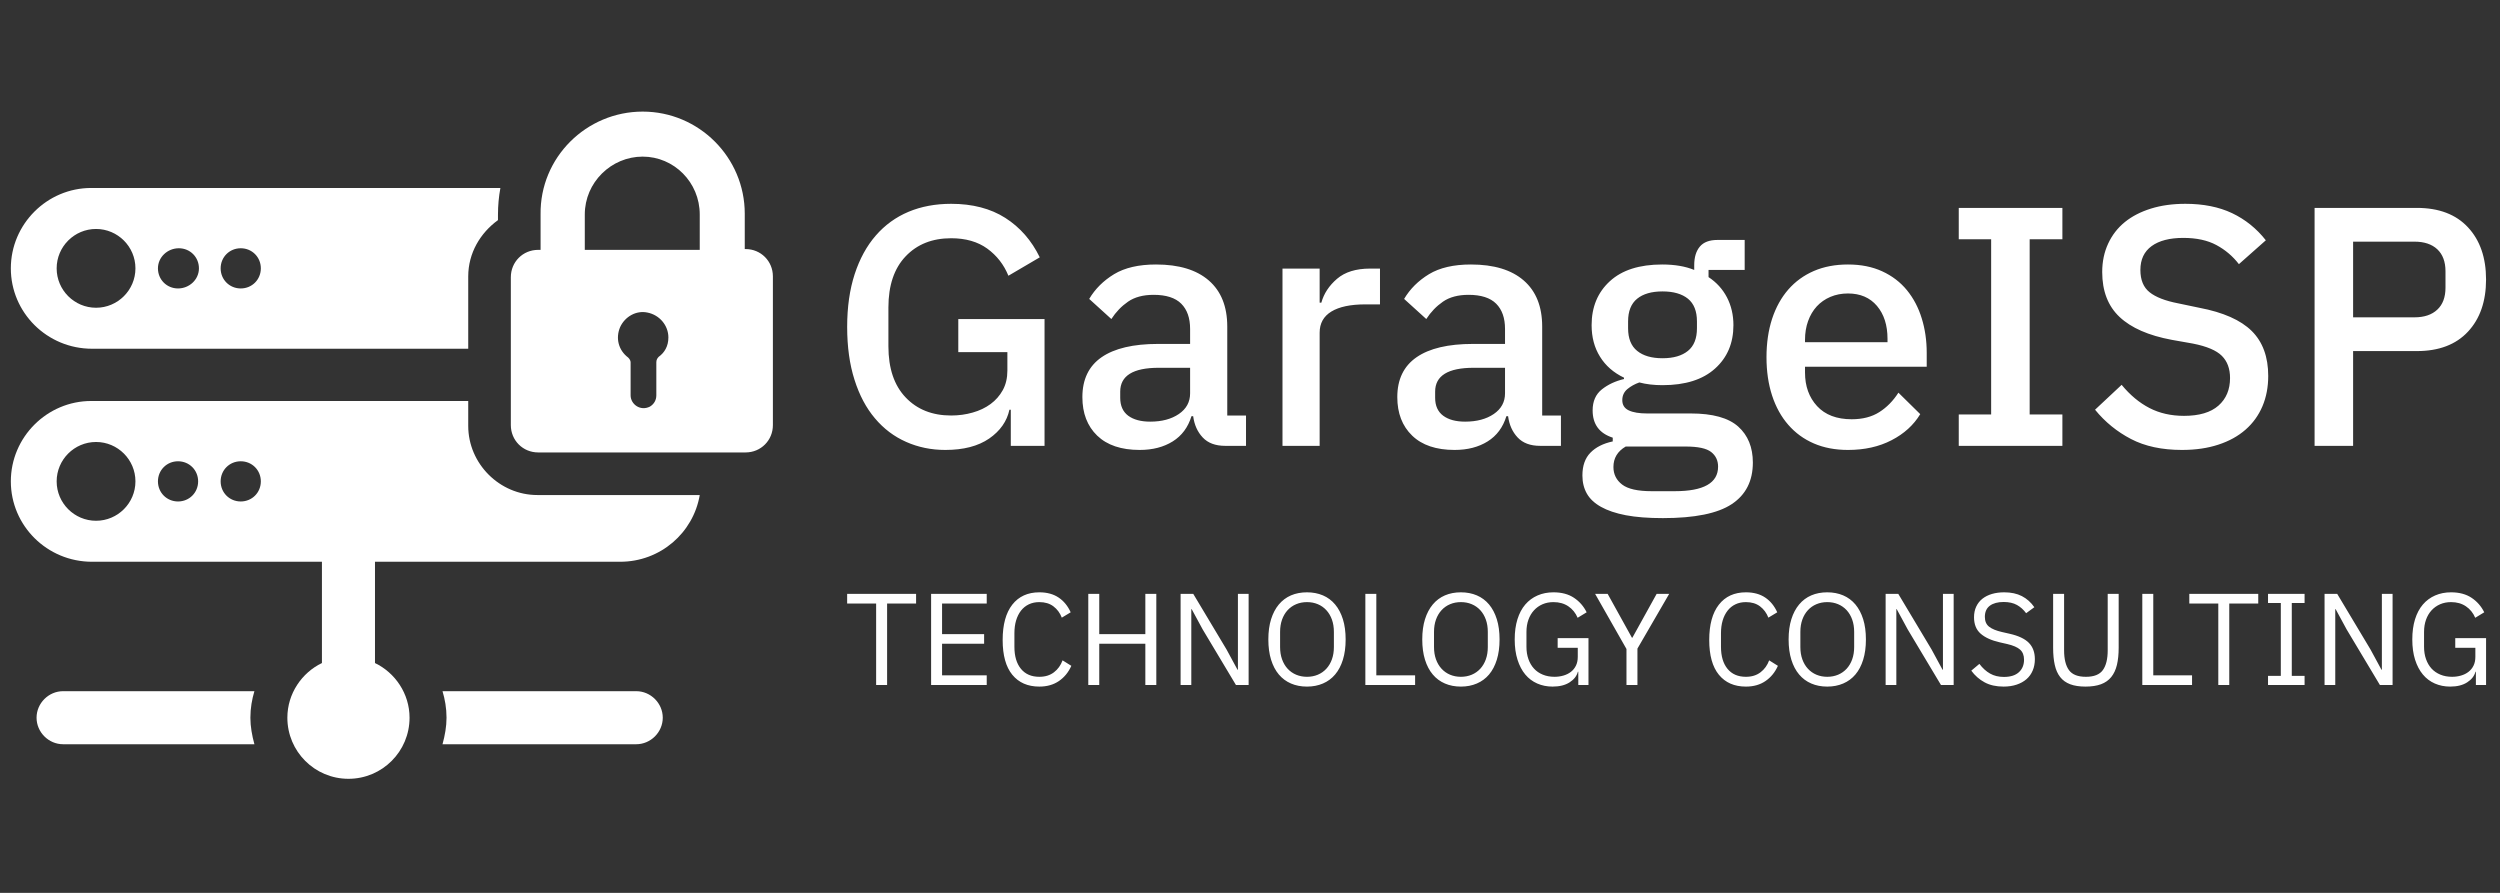
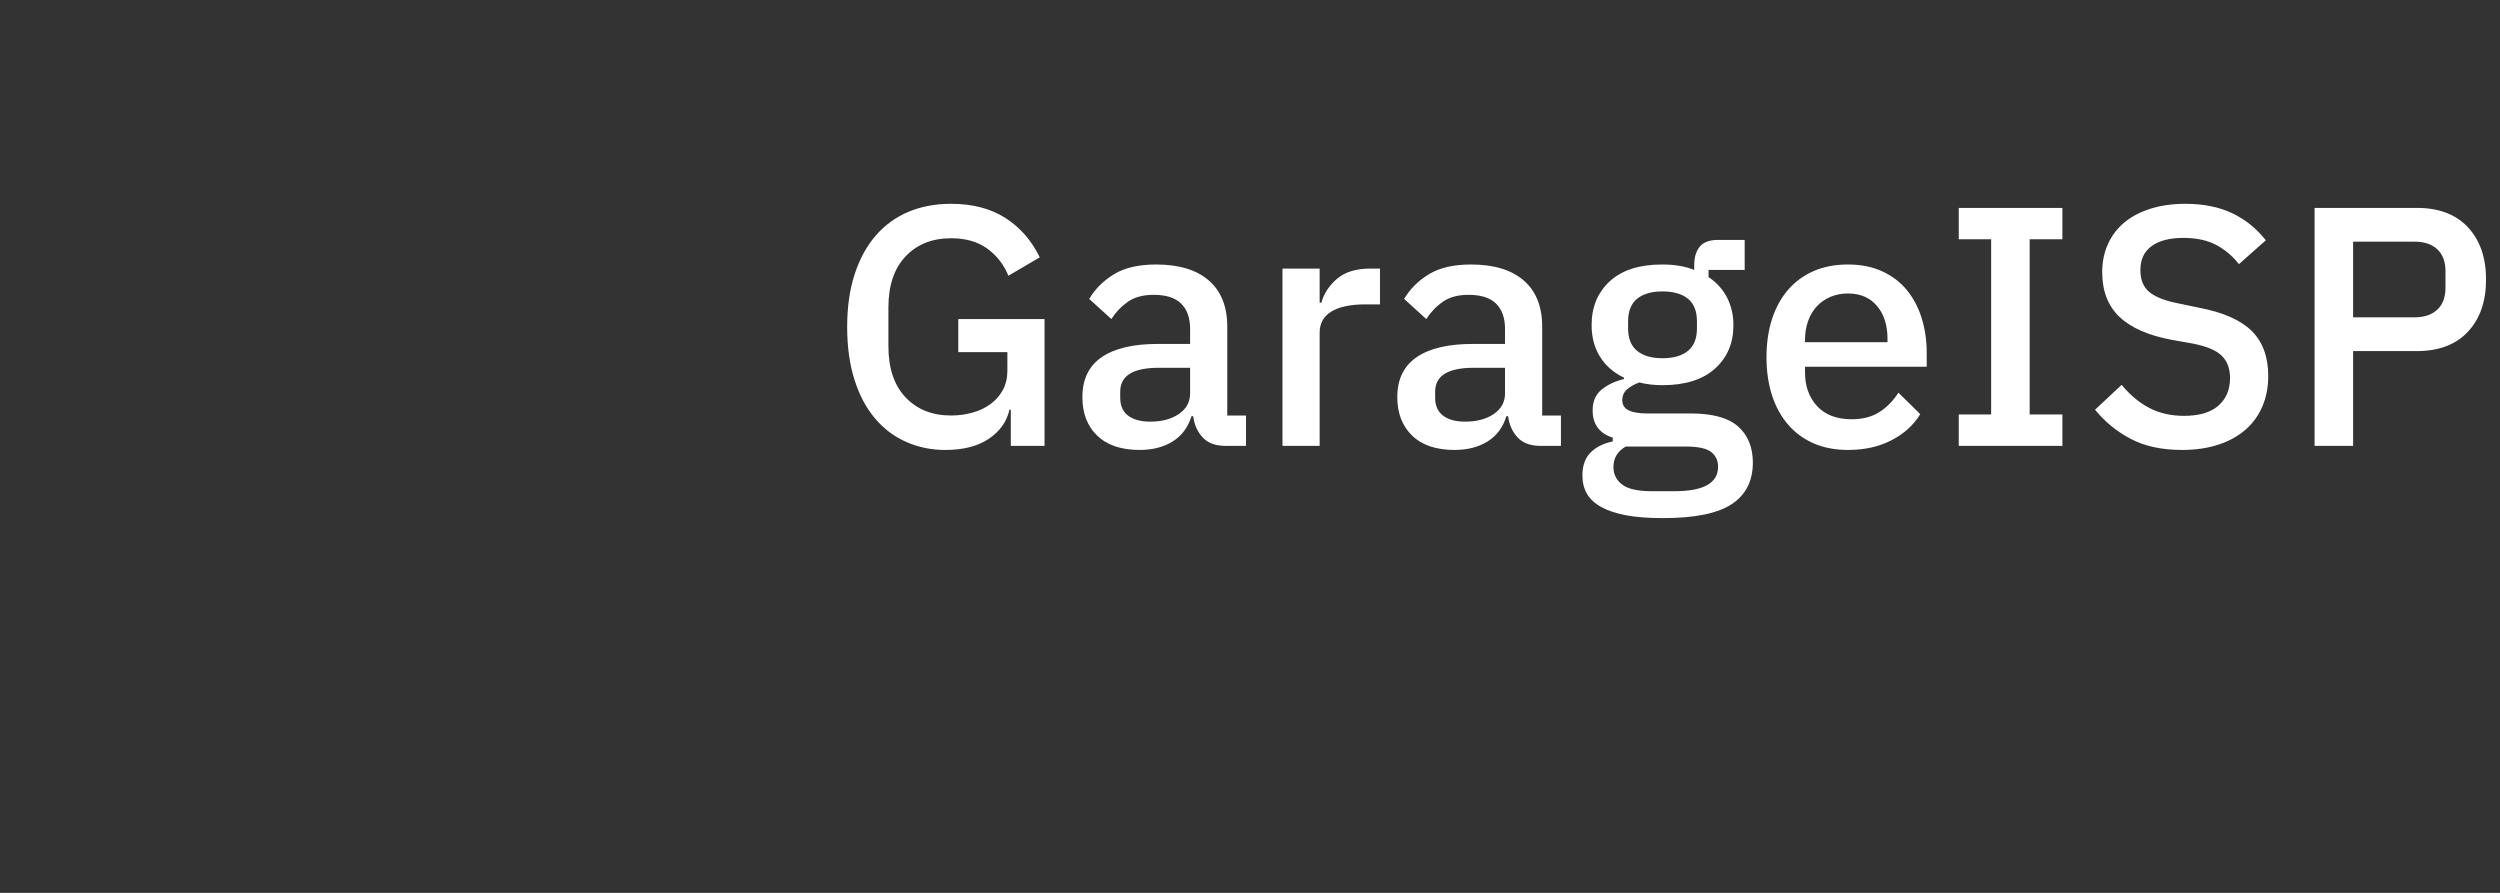
<svg xmlns="http://www.w3.org/2000/svg" version="1.1" width="280" height="100" viewBox="0 0 280 100">
  <rect x="0" y="0" width="280" height="100" fill="#333333" stroke="none" />
  <g transform="matrix(1,0,0,1,-0.17,12.363)">
    <svg viewBox="0 0 396 107" data-background-color="#ffffff" preserveAspectRatio="xMidYMid meet" height="75" width="280">
      <g id="tight-bounds" transform="matrix(1,0,0,1,0.24,0.195)">
        <svg viewBox="0 0 395.52 106.61" height="106.61" width="395.52">
          <g>
            <svg viewBox="0 0 597.319 161.004" height="106.61" width="395.52">
              <g transform="matrix(1,0,0,1,201.799,22.252)">
                <svg viewBox="0 0 395.52 116.501" height="116.501" width="395.52">
                  <g id="textblocktransform">
                    <svg viewBox="0 0 395.52 116.501" height="116.501" width="395.52" id="textblock">
                      <g>
                        <svg viewBox="0 0 395.52 75.846" height="75.846" width="395.52">
                          <g transform="matrix(1,0,0,1,0,0)">
                            <svg width="395.52" viewBox="2.75 -35.5 240.38 46.1" height="75.846" data-palette-color="#000000">
                              <path d="M26.75 0L26.75-5.3 26.55-5.3Q26-2.75 23.58-1.07 21.15 0.6 17.15 0.6L17.15 0.6Q14.05 0.6 11.4-0.58 8.75-1.75 6.83-4.03 4.9-6.3 3.83-9.68 2.75-13.05 2.75-17.45L2.75-17.45Q2.75-21.8 3.85-25.18 4.95-28.55 6.95-30.85 8.95-33.15 11.75-34.33 14.55-35.5 18-35.5L18-35.5Q22.7-35.5 25.95-33.43 29.2-31.35 31-27.65L31-27.65 26.4-24.95Q25.4-27.4 23.3-28.93 21.2-30.45 18-30.45L18-30.45Q13.85-30.45 11.33-27.8 8.8-25.15 8.8-20.3L8.8-20.3 8.8-14.6Q8.8-9.75 11.33-7.1 13.85-4.45 18-4.45L18-4.45Q19.65-4.45 21.15-4.88 22.65-5.3 23.78-6.13 24.9-6.95 25.58-8.18 26.25-9.4 26.25-11.05L26.25-11.05 26.25-13.75 19.05-13.75 19.05-18.6 31.7-18.6 31.7 0 26.75 0ZM61.25 0L58.2 0Q56.05 0 54.9-1.23 53.75-2.45 53.5-4.35L53.5-4.35 53.25-4.35Q52.5-1.9 50.5-0.65 48.5 0.6 45.65 0.6L45.65 0.6Q41.6 0.6 39.42-1.5 37.25-3.6 37.25-7.15L37.25-7.15Q37.25-11.05 40.07-13 42.9-14.95 48.35-14.95L48.35-14.95 53.05-14.95 53.05-17.15Q53.05-19.55 51.75-20.85 50.45-22.15 47.7-22.15L47.7-22.15Q45.4-22.15 43.95-21.15 42.5-20.15 41.5-18.6L41.5-18.6 38.25-21.55Q39.55-23.75 41.9-25.18 44.25-26.6 48.05-26.6L48.05-26.6Q53.1-26.6 55.8-24.25 58.5-21.9 58.5-17.5L58.5-17.5 58.5-4.45 61.25-4.45 61.25 0ZM47.2-3.55L47.2-3.55Q49.75-3.55 51.4-4.67 53.05-5.8 53.05-7.7L53.05-7.7 53.05-11.45 48.45-11.45Q42.8-11.45 42.8-7.95L42.8-7.95 42.8-7.05Q42.8-5.3 43.97-4.42 45.15-3.55 47.2-3.55ZM72.05 0L66.6 0 66.6-26 72.05-26 72.05-21 72.3-21Q72.85-23 74.6-24.5 76.35-26 79.45-26L79.45-26 80.9-26 80.9-20.75 78.75-20.75Q75.5-20.75 73.77-19.7 72.05-18.65 72.05-16.6L72.05-16.6 72.05 0ZM107.44 0L104.39 0Q102.24 0 101.09-1.23 99.94-2.45 99.69-4.35L99.69-4.35 99.44-4.35Q98.69-1.9 96.69-0.65 94.69 0.6 91.84 0.6L91.84 0.6Q87.79 0.6 85.62-1.5 83.44-3.6 83.44-7.15L83.44-7.15Q83.44-11.05 86.27-13 89.09-14.95 94.54-14.95L94.54-14.95 99.24-14.95 99.24-17.15Q99.24-19.55 97.94-20.85 96.64-22.15 93.89-22.15L93.89-22.15Q91.59-22.15 90.14-21.15 88.69-20.15 87.69-18.6L87.69-18.6 84.44-21.55Q85.74-23.75 88.09-25.18 90.44-26.6 94.24-26.6L94.24-26.6Q99.29-26.6 101.99-24.25 104.69-21.9 104.69-17.5L104.69-17.5 104.69-4.45 107.44-4.45 107.44 0ZM93.39-3.55L93.39-3.55Q95.94-3.55 97.59-4.67 99.24-5.8 99.24-7.7L99.24-7.7 99.24-11.45 94.64-11.45Q88.99-11.45 88.99-7.95L88.99-7.95 88.99-7.05Q88.99-5.3 90.17-4.42 91.34-3.55 93.39-3.55ZM135.59 2.45L135.59 2.45Q135.59 6.5 132.49 8.55 129.39 10.6 122.39 10.6L122.39 10.6Q119.19 10.6 116.97 10.18 114.74 9.75 113.32 8.95 111.89 8.15 111.24 7 110.59 5.85 110.59 4.35L110.59 4.35Q110.59 2.2 111.77 1 112.94-0.2 115.04-0.65L115.04-0.65 115.04-1.2Q112.09-2.15 112.09-5.2L112.09-5.2Q112.09-7.2 113.44-8.28 114.79-9.35 116.69-9.8L116.69-9.8 116.69-10Q114.39-11.1 113.17-13.08 111.94-15.05 111.94-17.7L111.94-17.7Q111.94-21.7 114.62-24.15 117.29-26.6 122.29-26.6L122.29-26.6Q125.04-26.6 126.99-25.8L126.99-25.8 126.99-26.5Q126.99-28.25 127.82-29.23 128.64-30.2 130.39-30.2L130.39-30.2 134.39-30.2 134.39-25.8 129.09-25.8 129.09-24.75Q130.84-23.6 131.79-21.78 132.74-19.95 132.74-17.7L132.74-17.7Q132.74-13.75 130.04-11.33 127.34-8.9 122.34-8.9L122.34-8.9Q120.44-8.9 118.94-9.3L118.94-9.3Q117.94-8.95 117.19-8.33 116.44-7.7 116.44-6.7L116.44-6.7Q116.44-5.65 117.39-5.2 118.34-4.75 120.09-4.75L120.09-4.75 126.49-4.75Q131.29-4.75 133.44-2.83 135.59-0.9 135.59 2.45ZM130.49 3.05L130.49 3.05Q130.49 1.7 129.47 0.9 128.44 0.1 125.74 0.1L125.74 0.1 116.94 0.1Q115.14 1.15 115.14 3.1L115.14 3.1Q115.14 4.7 116.42 5.68 117.69 6.65 120.74 6.65L120.74 6.65 124.14 6.65Q130.49 6.65 130.49 3.05ZM122.34-12.85L122.34-12.85Q124.74-12.85 126.07-13.93 127.39-15 127.39-17.25L127.39-17.25 127.39-18.25Q127.39-20.5 126.07-21.58 124.74-22.65 122.34-22.65L122.34-22.65Q119.94-22.65 118.62-21.58 117.29-20.5 117.29-18.25L117.29-18.25 117.29-17.25Q117.29-15 118.62-13.93 119.94-12.85 122.34-12.85ZM149.54 0.6L149.54 0.6Q146.74 0.6 144.54-0.35 142.34-1.3 140.79-3.08 139.24-4.85 138.41-7.38 137.59-9.9 137.59-13L137.59-13Q137.59-16.1 138.41-18.63 139.24-21.15 140.79-22.93 142.34-24.7 144.54-25.65 146.74-26.6 149.54-26.6L149.54-26.6Q152.39-26.6 154.56-25.6 156.74-24.6 158.19-22.83 159.64-21.05 160.36-18.7 161.09-16.35 161.09-13.65L161.09-13.65 161.09-11.6 143.24-11.6 143.24-10.75Q143.24-7.75 145.01-5.83 146.79-3.9 150.09-3.9L150.09-3.9Q152.49-3.9 154.14-4.95 155.79-6 156.94-7.8L156.94-7.8 160.14-4.65Q158.69-2.25 155.94-0.83 153.19 0.6 149.54 0.6ZM149.54-22.35L149.54-22.35Q148.14-22.35 146.96-21.85 145.79-21.35 144.96-20.45 144.14-19.55 143.69-18.3 143.24-17.05 143.24-15.55L143.24-15.55 143.24-15.2 155.34-15.2 155.34-15.7Q155.34-18.7 153.79-20.53 152.24-22.35 149.54-22.35ZM180.99 0L165.79 0 165.79-4.6 170.54-4.6 170.54-30.3 165.79-30.3 165.79-34.9 180.99-34.9 180.99-30.3 176.19-30.3 176.19-4.6 180.99-4.6 180.99 0ZM198.53 0.6L198.53 0.6Q194.13 0.6 191.06-1 187.98-2.6 185.78-5.3L185.78-5.3 189.68-8.95Q191.53-6.7 193.76-5.55 195.98-4.4 198.83-4.4L198.83-4.4Q202.18-4.4 203.88-5.9 205.58-7.4 205.58-9.95L205.58-9.95Q205.58-12 204.38-13.2 203.18-14.4 200.13-15L200.13-15 197.03-15.55Q191.93-16.5 189.38-18.9 186.83-21.3 186.83-25.5L186.83-25.5Q186.83-27.8 187.71-29.68 188.58-31.55 190.16-32.83 191.73-34.1 193.98-34.8 196.23-35.5 199.03-35.5L199.03-35.5Q202.98-35.5 205.88-34.13 208.78-32.75 210.83-30.15L210.83-30.15 206.88-26.65Q205.53-28.4 203.58-29.45 201.63-30.5 198.73-30.5L198.73-30.5Q195.73-30.5 194.08-29.3 192.43-28.1 192.43-25.8L192.43-25.8Q192.43-23.6 193.78-22.53 195.13-21.45 197.98-20.9L197.98-20.9 201.08-20.25Q206.33-19.25 208.76-16.85 211.18-14.45 211.18-10.25L211.18-10.25Q211.18-7.8 210.33-5.8 209.48-3.8 207.86-2.38 206.23-0.95 203.88-0.18 201.53 0.6 198.53 0.6ZM223.63 0L217.98 0 217.98-34.9 232.98-34.9Q237.83-34.9 240.48-32.05 243.13-29.2 243.13-24.4L243.13-24.4Q243.13-19.6 240.48-16.75 237.83-13.9 232.98-13.9L232.98-13.9 223.63-13.9 223.63 0ZM223.63-29.95L223.63-18.85 232.63-18.85Q234.78-18.85 235.98-19.98 237.18-21.1 237.18-23.2L237.18-23.2 237.18-25.6Q237.18-27.7 235.98-28.83 234.78-29.95 232.63-29.95L232.63-29.95 223.63-29.95Z" opacity="1" transform="matrix(1,0,0,1,0,0)" fill="#ffffff" class="undefined-text-0" data-fill-palette-color="primary" id="text-0" />
                            </svg>
                          </g>
                        </svg>
                      </g>
                      <g transform="matrix(1,0,0,1,0,93.752)">
                        <svg viewBox="0 0 395.52 22.749" height="22.749" width="395.52">
                          <g transform="matrix(1,0,0,1,0,0)">
                            <svg width="395.52" viewBox="1.1 -35.5 627.6 36.1" height="22.749" data-palette-color="#000000">
-                               <path d="M27.5-31.2L16.4-31.2 16.4 0 12.2 0 12.2-31.2 1.1-31.2 1.1-34.9 27.5-34.9 27.5-31.2ZM54.55 0L33.25 0 33.25-34.9 54.55-34.9 54.55-31.2 37.45-31.2 37.45-19.5 53.55-19.5 53.55-15.8 37.45-15.8 37.45-3.7 54.55-3.7 54.55 0ZM74.7 0.6L74.7 0.6Q68.05 0.6 64.34-3.93 60.65-8.45 60.65-17.25L60.65-17.25Q60.65-26.05 64.34-30.78 68.05-35.5 74.7-35.5L74.7-35.5Q79.09-35.5 82.07-33.5 85.05-31.5 86.7-27.85L86.7-27.85 83.3-25.8Q82.25-28.5 80.09-30.13 77.95-31.75 74.7-31.75L74.7-31.75Q72.45-31.75 70.67-30.9 68.9-30.05 67.67-28.48 66.45-26.9 65.8-24.73 65.15-22.55 65.15-19.85L65.15-19.85 65.15-14.65Q65.15-9.25 67.65-6.2 70.15-3.15 74.7-3.15L74.7-3.15Q78.05-3.15 80.3-4.88 82.55-6.6 83.59-9.45L83.59-9.45 86.95-7.35Q85.3-3.65 82.2-1.53 79.09 0.6 74.7 0.6ZM115.29 0L115.29-15.8 97.64-15.8 97.64 0 93.44 0 93.44-34.9 97.64-34.9 97.64-19.5 115.29-19.5 115.29-34.9 119.49-34.9 119.49 0 115.29 0ZM149.99 0L137.24-21.3 133.04-29.05 132.89-29.05 132.89 0 128.79 0 128.79-34.9 133.64-34.9 146.39-13.6 150.59-5.85 150.74-5.85 150.74-34.9 154.84-34.9 154.84 0 149.99 0ZM177.19 0.6L177.19 0.6Q173.79 0.6 171.06-0.58 168.34-1.75 166.41-4.03 164.49-6.3 163.44-9.68 162.39-13.05 162.39-17.45L162.39-17.45Q162.39-21.85 163.44-25.2 164.49-28.55 166.41-30.85 168.34-33.15 171.06-34.33 173.79-35.5 177.19-35.5L177.19-35.5Q180.54-35.5 183.29-34.33 186.04-33.15 187.96-30.85 189.89-28.55 190.94-25.2 191.99-21.85 191.99-17.45L191.99-17.45Q191.99-13.05 190.94-9.68 189.89-6.3 187.96-4.03 186.04-1.75 183.29-0.58 180.54 0.6 177.19 0.6ZM177.19-3.15L177.19-3.15Q179.44-3.15 181.34-3.95 183.24-4.75 184.61-6.25 185.99-7.75 186.74-9.85 187.49-11.95 187.49-14.55L187.49-14.55 187.49-20.35Q187.49-22.95 186.74-25.05 185.99-27.15 184.61-28.65 183.24-30.15 181.34-30.95 179.44-31.75 177.19-31.75L177.19-31.75Q174.94-31.75 173.04-30.95 171.14-30.15 169.76-28.65 168.39-27.15 167.64-25.05 166.89-22.95 166.89-20.35L166.89-20.35 166.89-14.55Q166.89-11.95 167.64-9.85 168.39-7.75 169.76-6.25 171.14-4.75 173.04-3.95 174.94-3.15 177.19-3.15ZM218.59 0L199.54 0 199.54-34.9 203.74-34.9 203.74-3.7 218.59-3.7 218.59 0ZM236.13 0.6L236.13 0.6Q232.73 0.6 230.01-0.58 227.28-1.75 225.36-4.03 223.43-6.3 222.38-9.68 221.33-13.05 221.33-17.45L221.33-17.45Q221.33-21.85 222.38-25.2 223.43-28.55 225.36-30.85 227.28-33.15 230.01-34.33 232.73-35.5 236.13-35.5L236.13-35.5Q239.48-35.5 242.23-34.33 244.98-33.15 246.91-30.85 248.83-28.55 249.88-25.2 250.93-21.85 250.93-17.45L250.93-17.45Q250.93-13.05 249.88-9.68 248.83-6.3 246.91-4.03 244.98-1.75 242.23-0.58 239.48 0.6 236.13 0.6ZM236.13-3.15L236.13-3.15Q238.38-3.15 240.28-3.95 242.18-4.75 243.56-6.25 244.93-7.75 245.68-9.85 246.43-11.95 246.43-14.55L246.43-14.55 246.43-20.35Q246.43-22.95 245.68-25.05 244.93-27.15 243.56-28.65 242.18-30.15 240.28-30.95 238.38-31.75 236.13-31.75L236.13-31.75Q233.88-31.75 231.98-30.95 230.08-30.15 228.71-28.65 227.33-27.15 226.58-25.05 225.83-22.95 225.83-20.35L225.83-20.35 225.83-14.55Q225.83-11.95 226.58-9.85 227.33-7.75 228.71-6.25 230.08-4.75 231.98-3.95 233.88-3.15 236.13-3.15ZM281.08 0L281.08-5.1 280.93-5.1Q280.28-2.65 277.76-1.03 275.23 0.6 271.23 0.6L271.23 0.6Q268.03 0.6 265.36-0.58 262.68-1.75 260.78-4.03 258.88-6.3 257.81-9.68 256.73-13.05 256.73-17.45L256.73-17.45Q256.73-21.8 257.78-25.18 258.83-28.55 260.78-30.83 262.73-33.1 265.48-34.3 268.23-35.5 271.58-35.5L271.58-35.5Q276.28-35.5 279.43-33.4 282.58-31.3 284.28-27.85L284.28-27.85 280.83-25.75Q279.63-28.55 277.26-30.15 274.88-31.75 271.58-31.75L271.58-31.75Q269.28-31.75 267.38-30.93 265.48-30.1 264.11-28.6 262.73-27.1 261.98-25 261.23-22.9 261.23-20.3L261.23-20.3 261.23-14.65Q261.23-12.05 261.98-9.93 262.73-7.8 264.11-6.3 265.48-4.8 267.48-3.98 269.48-3.15 271.98-3.15L271.98-3.15Q273.78-3.15 275.41-3.63 277.03-4.1 278.26-5.05 279.48-6 280.18-7.43 280.88-8.85 280.88-10.8L280.88-10.8 280.88-14.25 273.18-14.25 273.18-17.95 284.98-17.95 284.98 0 281.08 0ZM303.73 0L299.53 0 299.53-13.8 287.53-34.9 292.33-34.9 301.63-18.1 301.78-18.1 311.08-34.9 315.88-34.9 303.73-13.95 303.73 0ZM345.27 0.6L345.27 0.6Q338.62 0.6 334.92-3.93 331.22-8.45 331.22-17.25L331.22-17.25Q331.22-26.05 334.92-30.78 338.62-35.5 345.27-35.5L345.27-35.5Q349.67-35.5 352.65-33.5 355.62-31.5 357.27-27.85L357.27-27.85 353.87-25.8Q352.82-28.5 350.67-30.13 348.52-31.75 345.27-31.75L345.27-31.75Q343.02-31.75 341.25-30.9 339.47-30.05 338.25-28.48 337.02-26.9 336.37-24.73 335.72-22.55 335.72-19.85L335.72-19.85 335.72-14.65Q335.72-9.25 338.22-6.2 340.72-3.15 345.27-3.15L345.27-3.15Q348.62-3.15 350.87-4.88 353.12-6.6 354.17-9.45L354.17-9.45 357.52-7.35Q355.87-3.65 352.77-1.53 349.67 0.6 345.27 0.6ZM376.42 0.6L376.42 0.6Q373.02 0.6 370.3-0.58 367.57-1.75 365.65-4.03 363.72-6.3 362.67-9.68 361.62-13.05 361.62-17.45L361.62-17.45Q361.62-21.85 362.67-25.2 363.72-28.55 365.65-30.85 367.57-33.15 370.3-34.33 373.02-35.5 376.42-35.5L376.42-35.5Q379.77-35.5 382.52-34.33 385.27-33.15 387.2-30.85 389.12-28.55 390.17-25.2 391.22-21.85 391.22-17.45L391.22-17.45Q391.22-13.05 390.17-9.68 389.12-6.3 387.2-4.03 385.27-1.75 382.52-0.58 379.77 0.6 376.42 0.6ZM376.42-3.15L376.42-3.15Q378.67-3.15 380.57-3.95 382.47-4.75 383.85-6.25 385.22-7.75 385.97-9.85 386.72-11.95 386.72-14.55L386.72-14.55 386.72-20.35Q386.72-22.95 385.97-25.05 385.22-27.15 383.85-28.65 382.47-30.15 380.57-30.95 378.67-31.75 376.42-31.75L376.42-31.75Q374.17-31.75 372.27-30.95 370.37-30.15 369-28.65 367.62-27.15 366.87-25.05 366.12-22.95 366.12-20.35L366.12-20.35 366.12-14.55Q366.12-11.95 366.87-9.85 367.62-7.75 369-6.25 370.37-4.75 372.27-3.95 374.17-3.15 376.42-3.15ZM419.97 0L407.22-21.3 403.02-29.05 402.87-29.05 402.87 0 398.77 0 398.77-34.9 403.62-34.9 416.37-13.6 420.57-5.85 420.72-5.85 420.72-34.9 424.82-34.9 424.82 0 419.97 0ZM443.92 0.6L443.92 0.6Q439.67 0.6 436.67-1.03 433.67-2.65 431.57-5.5L431.57-5.5 434.67-8.1Q436.52-5.65 438.77-4.38 441.02-3.1 444.07-3.1L444.07-3.1Q447.82-3.1 449.79-4.9 451.77-6.7 451.77-9.7L451.77-9.7Q451.77-12.2 450.27-13.55 448.77-14.9 445.32-15.7L445.32-15.7 442.47-16.35Q437.67-17.45 435.14-19.68 432.62-21.9 432.62-25.95L432.62-25.95Q432.62-28.25 433.47-30.05 434.32-31.85 435.84-33.05 437.37-34.25 439.49-34.88 441.62-35.5 444.17-35.5L444.17-35.5Q448.12-35.5 450.94-34.05 453.77-32.6 455.72-29.8L455.72-29.8 452.57-27.5Q451.12-29.5 449.07-30.65 447.02-31.8 443.97-31.8L443.97-31.8Q440.62-31.8 438.69-30.38 436.77-28.95 436.77-26.1L436.77-26.1Q436.77-23.6 438.39-22.33 440.02-21.05 443.32-20.3L443.32-20.3 446.17-19.65Q451.32-18.5 453.62-16.15 455.92-13.8 455.92-9.9L455.92-9.9Q455.92-7.5 455.09-5.55 454.27-3.6 452.72-2.25 451.17-0.9 448.94-0.15 446.72 0.6 443.92 0.6ZM462.91-34.9L467.11-34.9 467.11-13.3Q467.11-8.3 468.96-5.73 470.81-3.15 475.46-3.15L475.46-3.15Q480.11-3.15 481.96-5.73 483.81-8.3 483.81-13.3L483.81-13.3 483.81-34.9 488.01-34.9 488.01-14.3Q488.01-10.5 487.34-7.7 486.66-4.9 485.16-3.05 483.66-1.2 481.24-0.3 478.81 0.6 475.31 0.6L475.31 0.6Q471.81 0.6 469.44-0.3 467.06-1.2 465.61-3.05 464.16-4.9 463.54-7.7 462.91-10.5 462.91-14.3L462.91-14.3 462.91-34.9ZM516.11 0L497.06 0 497.06-34.9 501.26-34.9 501.26-3.7 516.11-3.7 516.11 0ZM541.46-31.2L530.36-31.2 530.36 0 526.16 0 526.16-31.2 515.06-31.2 515.06-34.9 541.46-34.9 541.46-31.2ZM559.2 0L545.2 0 545.2-3.5 550.1-3.5 550.1-31.4 545.2-31.4 545.2-34.9 559.2-34.9 559.2-31.4 554.3-31.4 554.3-3.5 559.2-3.5 559.2 0ZM588.05 0L575.3-21.3 571.1-29.05 570.95-29.05 570.95 0 566.85 0 566.85-34.9 571.7-34.9 584.45-13.6 588.65-5.85 588.8-5.85 588.8-34.9 592.9-34.9 592.9 0 588.05 0ZM624.8 0L624.8-5.1 624.65-5.1Q624-2.65 621.47-1.03 618.95 0.6 614.95 0.6L614.95 0.6Q611.75 0.6 609.07-0.58 606.4-1.75 604.5-4.03 602.6-6.3 601.52-9.68 600.45-13.05 600.45-17.45L600.45-17.45Q600.45-21.8 601.5-25.18 602.55-28.55 604.5-30.83 606.45-33.1 609.2-34.3 611.95-35.5 615.3-35.5L615.3-35.5Q620-35.5 623.15-33.4 626.3-31.3 628-27.85L628-27.85 624.55-25.75Q623.35-28.55 620.97-30.15 618.6-31.75 615.3-31.75L615.3-31.75Q613-31.75 611.1-30.93 609.2-30.1 607.82-28.6 606.45-27.1 605.7-25 604.95-22.9 604.95-20.3L604.95-20.3 604.95-14.65Q604.95-12.05 605.7-9.93 606.45-7.8 607.82-6.3 609.2-4.8 611.2-3.98 613.2-3.15 615.7-3.15L615.7-3.15Q617.5-3.15 619.12-3.63 620.75-4.1 621.97-5.05 623.2-6 623.9-7.43 624.6-8.85 624.6-10.8L624.6-10.8 624.6-14.25 616.9-14.25 616.9-17.95 628.7-17.95 628.7 0 624.8 0Z" opacity="1" transform="matrix(1,0,0,1,0,0)" fill="#ffffff" class="undefined-text-1" data-fill-palette-color="secondary" id="text-1" />
-                             </svg>
+                               </svg>
                          </g>
                        </svg>
                      </g>
                    </svg>
                  </g>
                </svg>
              </g>
              <g>
                <svg viewBox="0 0 183.894 161.004" height="161.004" width="183.894">
                  <g>
                    <svg version="1.1" x="0" y="0" viewBox="2.6 8.5 94.8 83" enable-background="new 0 0 100 100" xml:space="preserve" height="161.004" width="183.894" class="icon-icon-0" data-fill-palette-color="accent" id="icon-0">
-                       <path d="M32.9 80.6c-0.3 1-0.5 2.1-0.5 3.3 0 1.1 0.2 2.2 0.5 3.3H9.1c-1.8 0-3.3-1.5-3.3-3.3 0-1.8 1.5-3.3 3.3-3.3H32.9zM80.4 87.2c1.8 0 3.3-1.5 3.3-3.3 0-1.8-1.5-3.3-3.3-3.3H56.3c0.3 1 0.5 2.1 0.5 3.3 0 1.1-0.2 2.2-0.5 3.3H80.4zM2.6 28c0-5.5 4.5-10 10-10h50.9c-0.2 1.1-0.3 2.2-0.3 3.3V22c-2.2 1.6-3.7 4.1-3.7 7v9H12.7C7.1 38 2.6 33.5 2.6 28zM28.7 28c0 1.4 1.1 2.5 2.5 2.5s2.5-1.1 2.5-2.5-1.1-2.5-2.5-2.5S28.7 26.6 28.7 28zM20.9 28c0 1.4 1.1 2.5 2.5 2.5S26 29.4 26 28s-1.1-2.5-2.5-2.5S20.9 26.6 20.9 28zM8.3 28c0 2.7 2.2 4.9 4.9 4.9 2.7 0 4.9-2.2 4.9-4.9 0-2.7-2.2-4.9-4.9-4.9C10.5 23.1 8.3 25.3 8.3 28zM2.6 54.5c0-5.5 4.5-10 10-10h46.9v3.1c0 4.7 3.9 8.6 8.6 8.6h20.2c-0.8 4.7-4.9 8.3-9.9 8.3H47.9v12.6c2.5 1.2 4.3 3.8 4.3 6.8 0 4.2-3.4 7.6-7.6 7.6-4.2 0-7.6-3.4-7.6-7.6 0-3 1.8-5.6 4.3-6.8V64.5H12.7C7.1 64.5 2.6 60 2.6 54.5zM28.7 54.5c0 1.4 1.1 2.5 2.5 2.5s2.5-1.1 2.5-2.5-1.1-2.5-2.5-2.5S28.7 53.1 28.7 54.5zM20.9 54.5c0 1.4 1.1 2.5 2.5 2.5s2.5-1.1 2.5-2.5-1.1-2.5-2.5-2.5S20.9 53.1 20.9 54.5zM8.3 54.5c0 2.7 2.2 4.9 4.9 4.9 2.7 0 4.9-2.2 4.9-4.9 0-2.7-2.2-4.9-4.9-4.9C10.5 49.6 8.3 51.8 8.3 54.5zM81.2 8.5c7 0 12.7 5.7 12.7 12.7v4.4H94c1.9 0 3.4 1.5 3.4 3.4v18.5c0 1.9-1.5 3.4-3.4 3.4H68.2c-1.9 0-3.4-1.5-3.4-3.4V29.1c0-1.9 1.5-3.4 3.4-3.4h0.3v-4.4C68.4 14.2 74.2 8.5 81.2 8.5zM84.4 36.6c0-1.5-1.1-2.8-2.6-3.1-1.4-0.3-2.8 0.5-3.4 1.8-0.6 1.4-0.2 2.9 1 3.8 0.2 0.2 0.3 0.4 0.3 0.6 0 1.4 0 2.7 0 4.1 0 0 0 0 0 0 0 1.1 1.2 2 2.4 1.4 0.5-0.3 0.8-0.8 0.8-1.4v0c0-1.4 0-2.7 0-4.1 0-0.3 0.1-0.5 0.3-0.7C83.9 38.5 84.4 37.7 84.4 36.6zM81.2 14.1c-3.9 0-7.2 3.2-7.2 7.2v4.4h14.3v-4.4C88.3 17.3 85.1 14.1 81.2 14.1z" fill="#ffffff" data-fill-palette-color="accent" />
-                     </svg>
+                       </svg>
                  </g>
                </svg>
              </g>
            </svg>
          </g>
          <defs />
        </svg>
-         <rect width="395.52" height="106.61" fill="none" stroke="none" visibility="hidden" />
      </g>
    </svg>
  </g>
</svg>